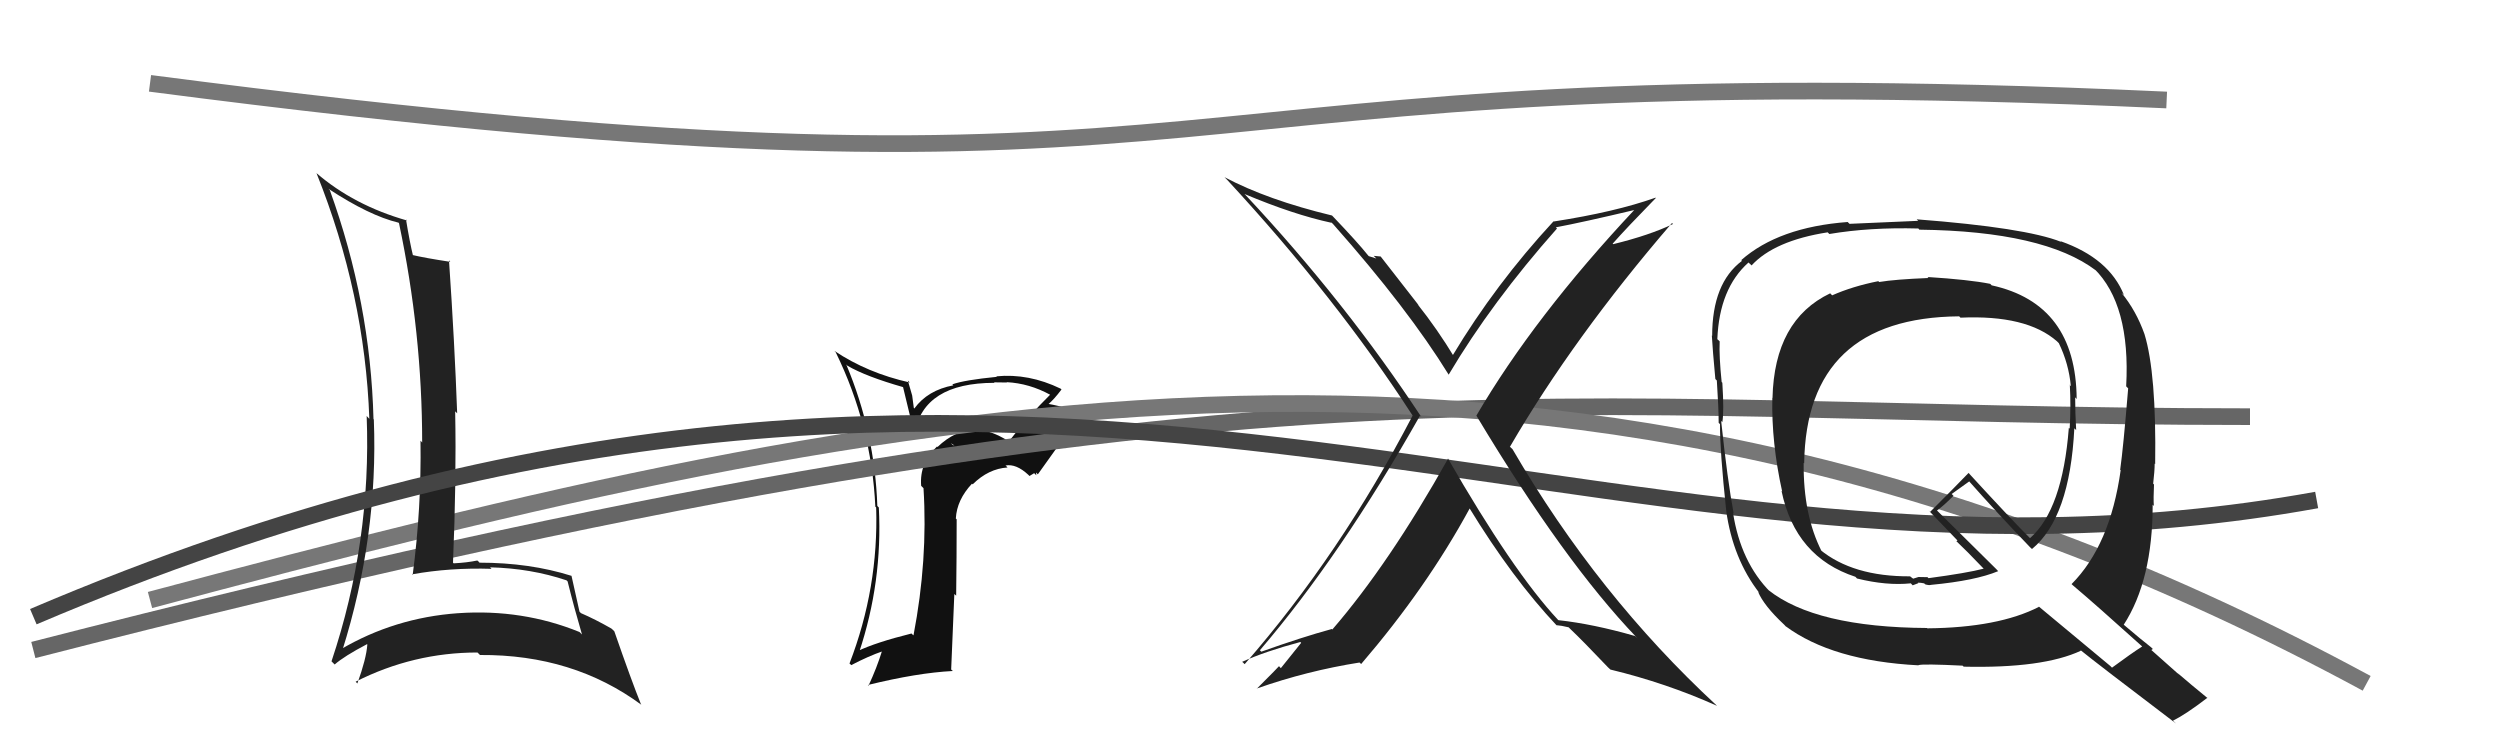
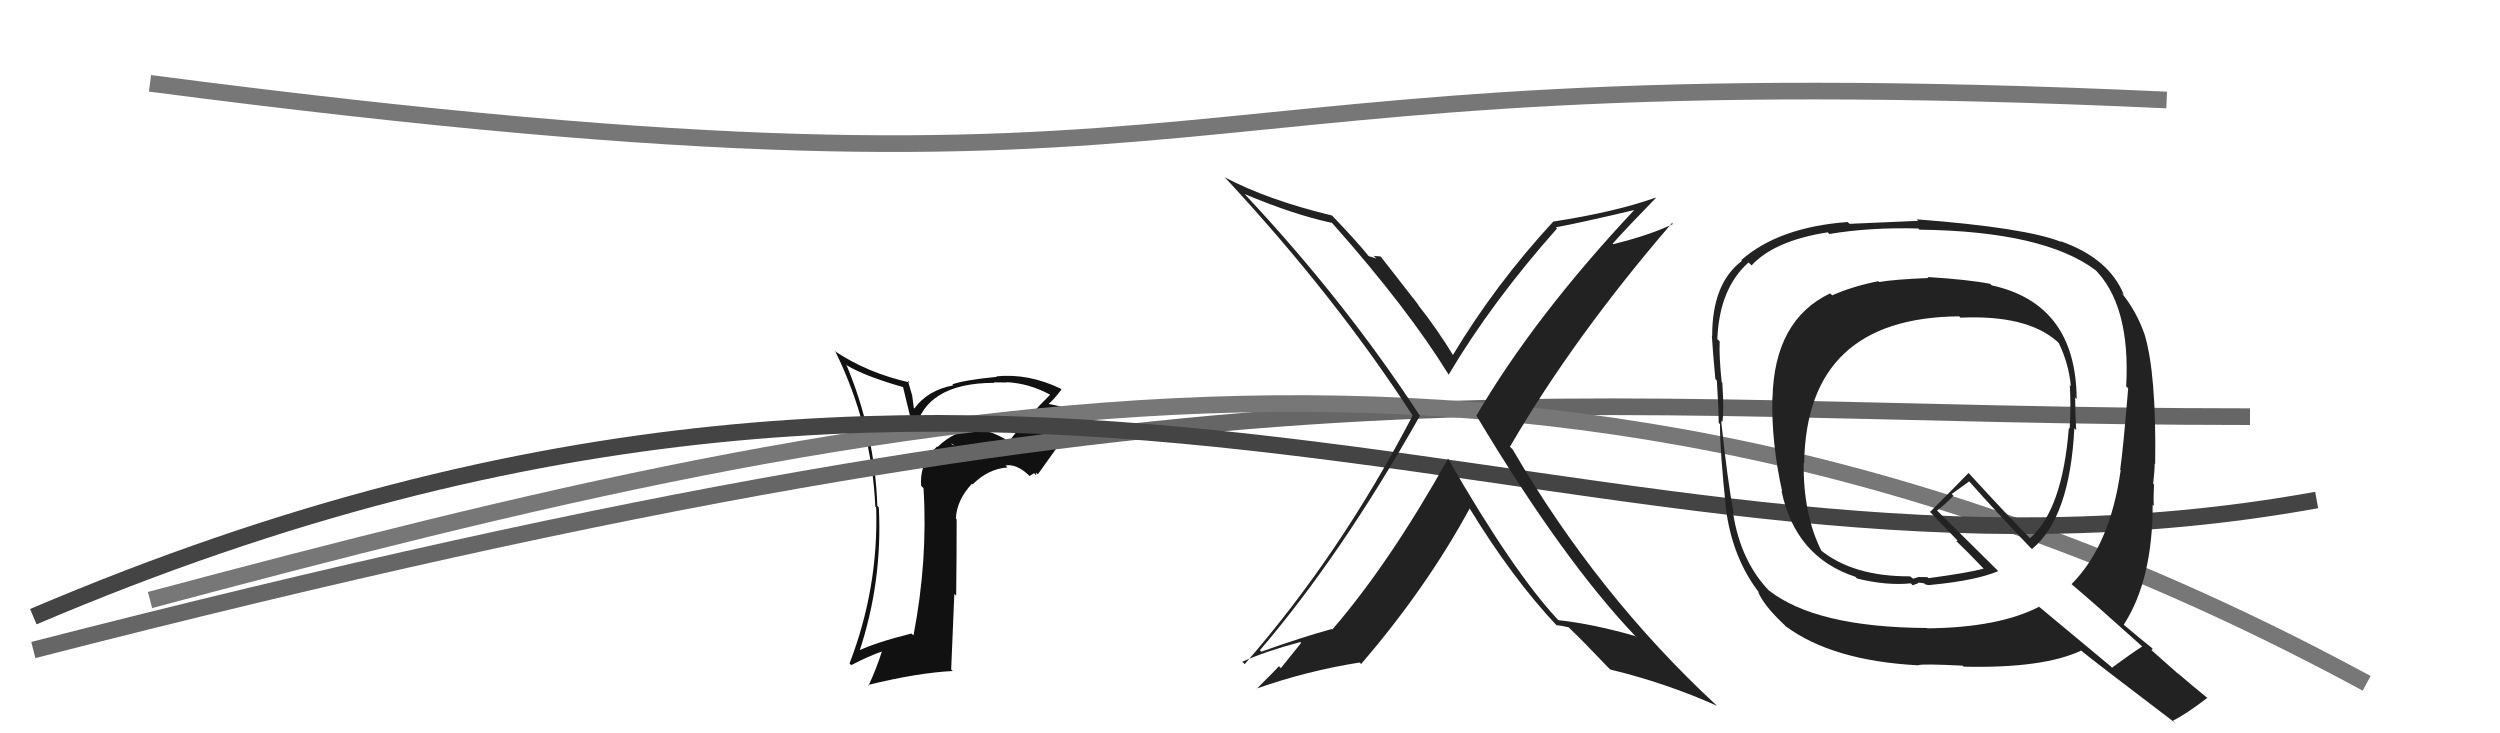
<svg xmlns="http://www.w3.org/2000/svg" width="150" height="44" viewBox="0,0,150,44">
  <path fill="#111" d="M60.52 26.48L60.60 26.56L60.50 26.46Q59.42 25.80 58.78 25.84L58.74 25.81L58.64 25.70Q57.30 25.81 56.25 26.82L56.39 26.95L56.22 26.79Q55.16 27.78 55.27 29.15L55.35 29.23L55.41 29.29Q55.68 33.59 54.81 38.12L54.77 38.09L54.69 38.01Q52.56 38.54 51.45 39.07L51.50 39.12L51.54 39.16Q52.96 34.91 52.73 30.45L52.73 30.45L52.64 30.36Q52.49 25.95 50.78 21.88L50.79 21.88L50.84 21.94Q51.95 22.59 54.23 23.24L54.17 23.17L54.85 25.99L54.87 26.01Q55.41 22.97 59.67 22.97L59.69 22.99L59.64 22.94Q60.11 22.95 60.42 22.95L60.49 23.02L60.40 22.93Q61.76 23.00 63.02 23.69L63.03 23.70L63.01 23.68Q61.67 25.00 60.53 26.49ZM62.18 28.52L62.16 28.35L62.27 28.46Q63.14 27.27 64.82 24.84L64.80 24.82L64.89 24.91Q64.35 24.49 62.83 24.22L62.78 24.17L62.88 24.27Q63.23 23.98 63.69 23.37L63.57 23.25L63.64 23.32Q61.72 22.39 59.78 22.58L59.84 22.64L59.81 22.61Q57.87 22.80 57.14 23.06L57.19 23.11L57.20 23.12Q55.66 23.41 54.86 24.51L54.83 24.48L54.73 23.73L54.47 22.83L54.59 22.95Q52.04 22.38 50.06 21.05L50.16 21.15L50.14 21.13Q52.29 25.52 52.52 30.40L52.42 30.29L52.57 30.45Q52.72 35.28 50.97 39.81L51.07 39.90L51.07 39.91Q52.10 39.37 52.97 39.07L52.90 39.00L52.93 39.03Q52.61 40.07 52.11 41.14L52.08 41.11L52.07 41.10Q55.03 40.37 57.17 40.26L57.07 40.17L57.26 35.64L57.37 35.74Q57.40 33.41 57.40 31.16L57.47 31.23L57.35 31.11Q57.41 29.99 58.32 29.02L58.37 29.07L58.36 29.06Q59.31 28.12 60.45 28.05L60.39 27.98L60.33 27.93Q60.97 27.81 61.70 28.49L61.77 28.56L62.05 28.39ZM57.05 26.59L57.27 26.73L57.10 26.68L57.18 26.72Z" />
  <path d="M9 5 C78 14,65 3,130 6" stroke="#777" fill="none" />
  <path d="M2 39 C76 20,92 25,135 25" stroke="#666" fill="none" />
  <path d="M9 36 C54 24,94 15,142 41" stroke="#777" fill="none" />
-   <path fill="#222" d="M19.70 11.32L19.65 11.27L19.71 11.33Q22.16 12.94 23.91 13.36L24.07 13.52L23.94 13.39Q25.33 19.96 25.33 26.55L25.24 26.45L25.23 26.45Q25.29 30.50 24.76 34.50L24.85 34.59L24.72 34.46Q27.01 34.05 29.49 34.13L29.45 34.08L29.40 34.04Q31.85 34.10 33.99 34.82L34.06 34.89L34.06 34.90Q34.46 36.51 34.92 38.07L34.74 37.89L34.77 37.92Q31.35 36.53 27.51 36.79L27.53 36.81L27.50 36.79Q23.67 37.06 20.43 38.97L20.52 39.05L20.53 39.06Q22.70 32.17 22.43 25.17L22.41 25.14L22.41 25.15Q22.23 18.15 19.79 11.41ZM19.92 39.71L19.90 39.69L20.08 39.87Q20.65 39.37 22.02 38.65L22.04 38.67L22.04 38.67Q21.98 39.52 21.44 41.01L21.33 40.89L21.34 40.90Q24.80 39.15 28.65 39.15L28.69 39.19L28.80 39.30Q34.39 39.26 38.50 42.30L38.58 42.38L38.46 42.26Q37.89 40.85 36.86 37.88L36.75 37.77L36.68 37.71Q35.72 37.16 34.84 36.78L34.88 36.81L34.77 36.70Q34.60 35.96 34.29 34.55L34.29 34.55L34.29 34.55Q31.78 33.76 28.77 33.76L28.71 33.69L28.64 33.63Q28.02 33.76 27.22 33.80L27.12 33.70L27.18 33.76Q27.39 28.79 27.31 24.68L27.31 24.68L27.43 24.80Q27.28 20.61 26.94 15.62L26.93 15.61L27.02 15.71Q25.50 15.48 24.70 15.29L24.66 15.25L24.79 15.38Q24.59 14.57 24.36 13.17L24.35 13.16L24.42 13.23Q21.23 12.32 18.98 10.38L19.01 10.41L18.99 10.39Q21.89 17.62 22.16 25.12L22.15 25.12L22.00 24.96Q22.29 32.52 19.89 39.68Z" />
  <path d="M2 37 C63 11,95 38,139 30" stroke="#444" fill="none" />
  <path fill="#222" d="M115.76 16.73L115.76 16.73L115.71 16.68Q113.70 16.76 112.75 16.92L112.77 16.94L112.70 16.87Q111.15 17.18 109.93 17.72L109.93 17.72L109.81 17.60Q106.46 19.20 106.35 23.88L106.32 23.85L106.34 23.87Q106.28 26.56 106.93 29.49L106.88 29.44L106.89 29.45Q107.72 33.43 111.33 34.61L111.28 34.56L111.42 34.71Q113.20 35.15 114.65 35.00L114.76 35.12L115.10 34.99L115.07 34.96Q115.25 34.96 115.44 35.00L115.46 35.01L115.51 35.06Q115.73 35.13 115.88 35.09L115.76 34.97L115.88 35.09Q118.52 34.84 119.89 34.27L119.77 34.14L116.23 30.64L116.22 30.63Q116.60 30.36 117.21 29.75L117.10 29.64L118.16 28.88L118.05 28.77Q119.82 30.77 121.80 32.83L121.94 32.96L121.92 32.94Q124.19 31.07 124.46 25.70L124.52 25.75L124.57 25.81Q124.51 24.76 124.51 23.85L124.49 23.82L124.60 23.94Q124.56 18.23 119.50 17.12L119.60 17.22L119.41 17.03Q118.16 16.78 115.65 16.62ZM128.45 38.71L128.38 38.64L128.53 38.79Q127.90 39.19 126.72 40.06L126.62 39.96L122.29 36.36L122.34 36.41Q119.90 37.66 115.64 37.70L115.52 37.58L115.62 37.68Q108.92 37.64 106.10 35.40L106.22 35.52L106.23 35.53Q104.44 33.73 103.98 30.76L103.90 30.69L104.02 30.81Q103.65 28.84 103.27 25.26L103.32 25.30L103.34 25.33Q103.45 24.71 103.34 22.96L103.17 22.80L103.30 22.93Q103.14 21.36 103.18 20.49L103.17 20.47L103.04 20.35Q103.16 17.31 104.91 15.75L105.09 15.92L105.09 15.93Q106.46 14.44 109.66 13.94L109.70 13.98L109.76 14.04Q112.20 13.63 115.10 13.71L115.11 13.72L115.16 13.78Q122.64 13.87 125.76 16.23L125.61 16.08L125.64 16.11Q127.84 18.27 127.57 23.18L127.64 23.25L127.69 23.30Q127.40 26.85 127.21 28.19L127.24 28.21L127.24 28.21Q126.61 32.72 124.29 35.05L124.30 35.05L124.35 35.10Q125.76 36.29 128.50 38.76ZM123.52 14.37L123.68 14.52L123.66 14.51Q121.52 13.66 115.01 13.16L115.01 13.17L115.09 13.25Q113.75 13.31 110.97 13.43L110.96 13.42L110.86 13.32Q106.72 13.63 104.47 15.61L104.41 15.55L104.52 15.65Q102.73 16.99 102.73 20.15L102.79 20.21L102.71 20.13Q102.76 21.02 102.92 22.73L102.92 22.74L103.01 22.83Q103.12 24.50 103.12 25.37L103.13 25.38L103.20 25.45Q103.19 27.04 103.57 30.62L103.61 30.66L103.57 30.63Q103.97 33.53 105.57 35.59L105.54 35.56L105.48 35.50Q105.83 36.34 107.05 37.48L107.21 37.65L107.12 37.56Q109.93 39.65 115.11 39.92L115.08 39.88L115.10 39.91Q115.36 39.82 117.76 39.94L117.85 40.03L117.82 40.00Q122.58 40.11 124.86 39.04L124.79 38.98L124.82 39.00Q125.84 39.83 130.56 43.41L130.55 43.40L130.38 43.24Q131.15 42.86 132.44 41.87L132.44 41.86L132.47 41.90Q131.44 41.06 130.64 40.37L130.79 40.52L129.08 39.00L129.17 38.94L129.07 38.84Q128.56 38.45 127.35 37.42L127.25 37.32L127.42 37.49Q129.16 34.81 129.16 30.28L129.23 30.36L129.23 30.36Q129.20 29.91 129.24 29.07L129.36 29.19L129.19 29.02Q129.28 28.24 129.28 27.82L129.29 27.82L129.31 27.85Q129.39 22.41 128.67 20.05L128.62 20.00L128.67 20.05Q128.17 18.64 127.29 17.57L127.39 17.66L127.44 17.71Q126.56 15.50 123.63 14.47ZM117.69 19.12L117.52 18.95L117.63 19.06Q121.60 18.88 123.42 20.48L123.46 20.52L123.53 20.59Q124.13 21.83 124.25 23.17L124.15 23.07L124.19 23.10Q124.26 24.36 124.18 25.73L124.22 25.76L124.13 25.67Q123.75 30.58 121.80 32.29L122.00 32.49L121.88 32.37Q120.59 31.08 118.08 28.34L118.18 28.44L118.11 28.38Q117.37 29.15 115.81 30.71L115.70 30.61L115.76 30.67Q116.29 31.23 117.43 32.41L117.45 32.43L117.38 32.47L117.30 32.39Q117.99 33.04 119.01 34.11L118.98 34.08L119.02 34.12Q118.03 34.38 115.71 34.69L115.65 34.63L115.11 34.62L114.79 34.72L114.64 34.61L114.61 34.58Q111.17 34.60 109.19 32.97L109.20 32.97L109.30 33.08Q108.19 30.90 108.22 27.77L108.31 27.86L108.25 27.80Q108.38 19.06 117.55 18.98Z" />
-   <path fill="#222" d="M86.83 27.46L86.85 27.47L86.89 27.51Q83.36 33.81 79.94 37.77L79.93 37.76L79.91 37.74Q78.11 38.23 75.68 39.10L75.59 39.01L75.59 39.02Q80.44 33.36 85.20 24.94L85.19 24.94L85.28 25.02Q80.74 18.12 74.76 11.73L74.70 11.67L74.67 11.64Q77.62 12.88 79.90 13.37L79.84 13.30L79.99 13.45Q84.48 18.52 86.92 22.48L87.07 22.63L86.92 22.48Q89.50 18.13 93.42 13.71L93.37 13.66L93.35 13.64Q94.95 13.34 98.15 12.58L98.21 12.64L98.11 12.54Q92.05 19.00 88.58 24.94L88.73 25.09L88.59 24.95Q93.83 33.69 98.21 38.26L98.26 38.31L98.10 38.16Q95.60 37.44 93.51 37.21L93.49 37.20L93.49 37.20Q90.78 34.30 86.86 27.48ZM93.52 37.64L93.52 37.64L93.38 37.51Q93.67 37.53 94.12 37.64L94.13 37.65L94.23 37.75Q94.96 38.44 96.48 40.04L96.62 40.17L96.61 40.17Q99.97 40.98 103.02 42.35L102.83 42.16L102.99 42.32Q95.85 35.71 90.75 26.95L90.58 26.79L90.60 26.80Q94.42 20.23 100.32 13.38L100.34 13.40L100.38 13.44Q98.96 14.12 96.79 14.65L96.70 14.56L96.76 14.62Q97.60 13.67 99.35 11.88L99.40 11.92L99.33 11.86Q96.91 12.72 93.22 13.29L93.22 13.28L93.21 13.28Q89.74 17.03 87.15 21.34L87.25 21.44L87.29 21.48Q86.23 19.73 85.05 18.25L85.14 18.34L82.84 15.39L82.42 15.35L82.58 15.51Q82.36 15.44 82.13 15.37L82.07 15.31L82.09 15.33Q81.46 14.54 79.97 12.98L80.03 13.04L79.92 12.93Q76.06 12.00 73.47 10.63L73.54 10.70L73.62 10.78Q80.18 17.87 84.74 24.91L84.85 25.01L84.76 24.93Q80.42 33.27 74.68 39.85L74.59 39.76L74.53 39.71Q75.89 39.09 78.02 38.52L78.07 38.57L76.85 40.09L76.74 39.97Q76.75 39.98 75.41 41.32L75.45 41.35L75.41 41.31Q78.42 40.25 81.58 39.75L81.58 39.76L81.67 39.84Q85.61 35.25 88.19 30.49L88.27 30.56L88.13 30.43Q90.74 34.71 93.44 37.57Z" />
+   <path fill="#222" d="M86.83 27.46L86.85 27.47L86.89 27.51Q83.36 33.81 79.94 37.77L79.93 37.76L79.91 37.74Q78.11 38.23 75.68 39.10L75.59 39.01L75.59 39.02Q80.44 33.36 85.20 24.94L85.19 24.94Q80.74 18.12 74.76 11.73L74.70 11.67L74.67 11.64Q77.62 12.88 79.90 13.37L79.84 13.30L79.99 13.45Q84.48 18.52 86.92 22.48L87.07 22.63L86.92 22.48Q89.50 18.13 93.42 13.71L93.37 13.66L93.35 13.64Q94.95 13.34 98.15 12.58L98.21 12.64L98.11 12.54Q92.05 19.00 88.58 24.94L88.73 25.09L88.59 24.95Q93.83 33.69 98.21 38.26L98.26 38.31L98.10 38.16Q95.60 37.44 93.51 37.21L93.49 37.20L93.49 37.20Q90.78 34.30 86.86 27.48ZM93.52 37.64L93.52 37.64L93.38 37.51Q93.67 37.53 94.12 37.64L94.13 37.65L94.23 37.75Q94.96 38.44 96.48 40.04L96.62 40.17L96.61 40.17Q99.97 40.98 103.02 42.35L102.83 42.16L102.99 42.32Q95.85 35.71 90.75 26.95L90.58 26.79L90.60 26.80Q94.42 20.23 100.32 13.38L100.34 13.40L100.38 13.44Q98.96 14.12 96.79 14.65L96.70 14.56L96.76 14.62Q97.60 13.67 99.35 11.88L99.40 11.92L99.33 11.86Q96.91 12.72 93.22 13.29L93.22 13.28L93.21 13.28Q89.74 17.03 87.15 21.34L87.25 21.44L87.29 21.48Q86.23 19.73 85.05 18.25L85.14 18.34L82.84 15.39L82.42 15.35L82.58 15.51Q82.36 15.44 82.13 15.37L82.07 15.31L82.09 15.33Q81.46 14.54 79.97 12.98L80.03 13.04L79.92 12.93Q76.06 12.00 73.47 10.63L73.54 10.70L73.62 10.78Q80.18 17.87 84.74 24.91L84.85 25.01L84.76 24.93Q80.42 33.27 74.68 39.85L74.59 39.76L74.53 39.71Q75.89 39.09 78.02 38.52L78.07 38.57L76.85 40.09L76.74 39.97Q76.75 39.98 75.41 41.32L75.45 41.35L75.41 41.31Q78.42 40.25 81.58 39.75L81.58 39.76L81.67 39.84Q85.61 35.25 88.19 30.49L88.27 30.56L88.13 30.43Q90.74 34.71 93.44 37.57Z" />
</svg>